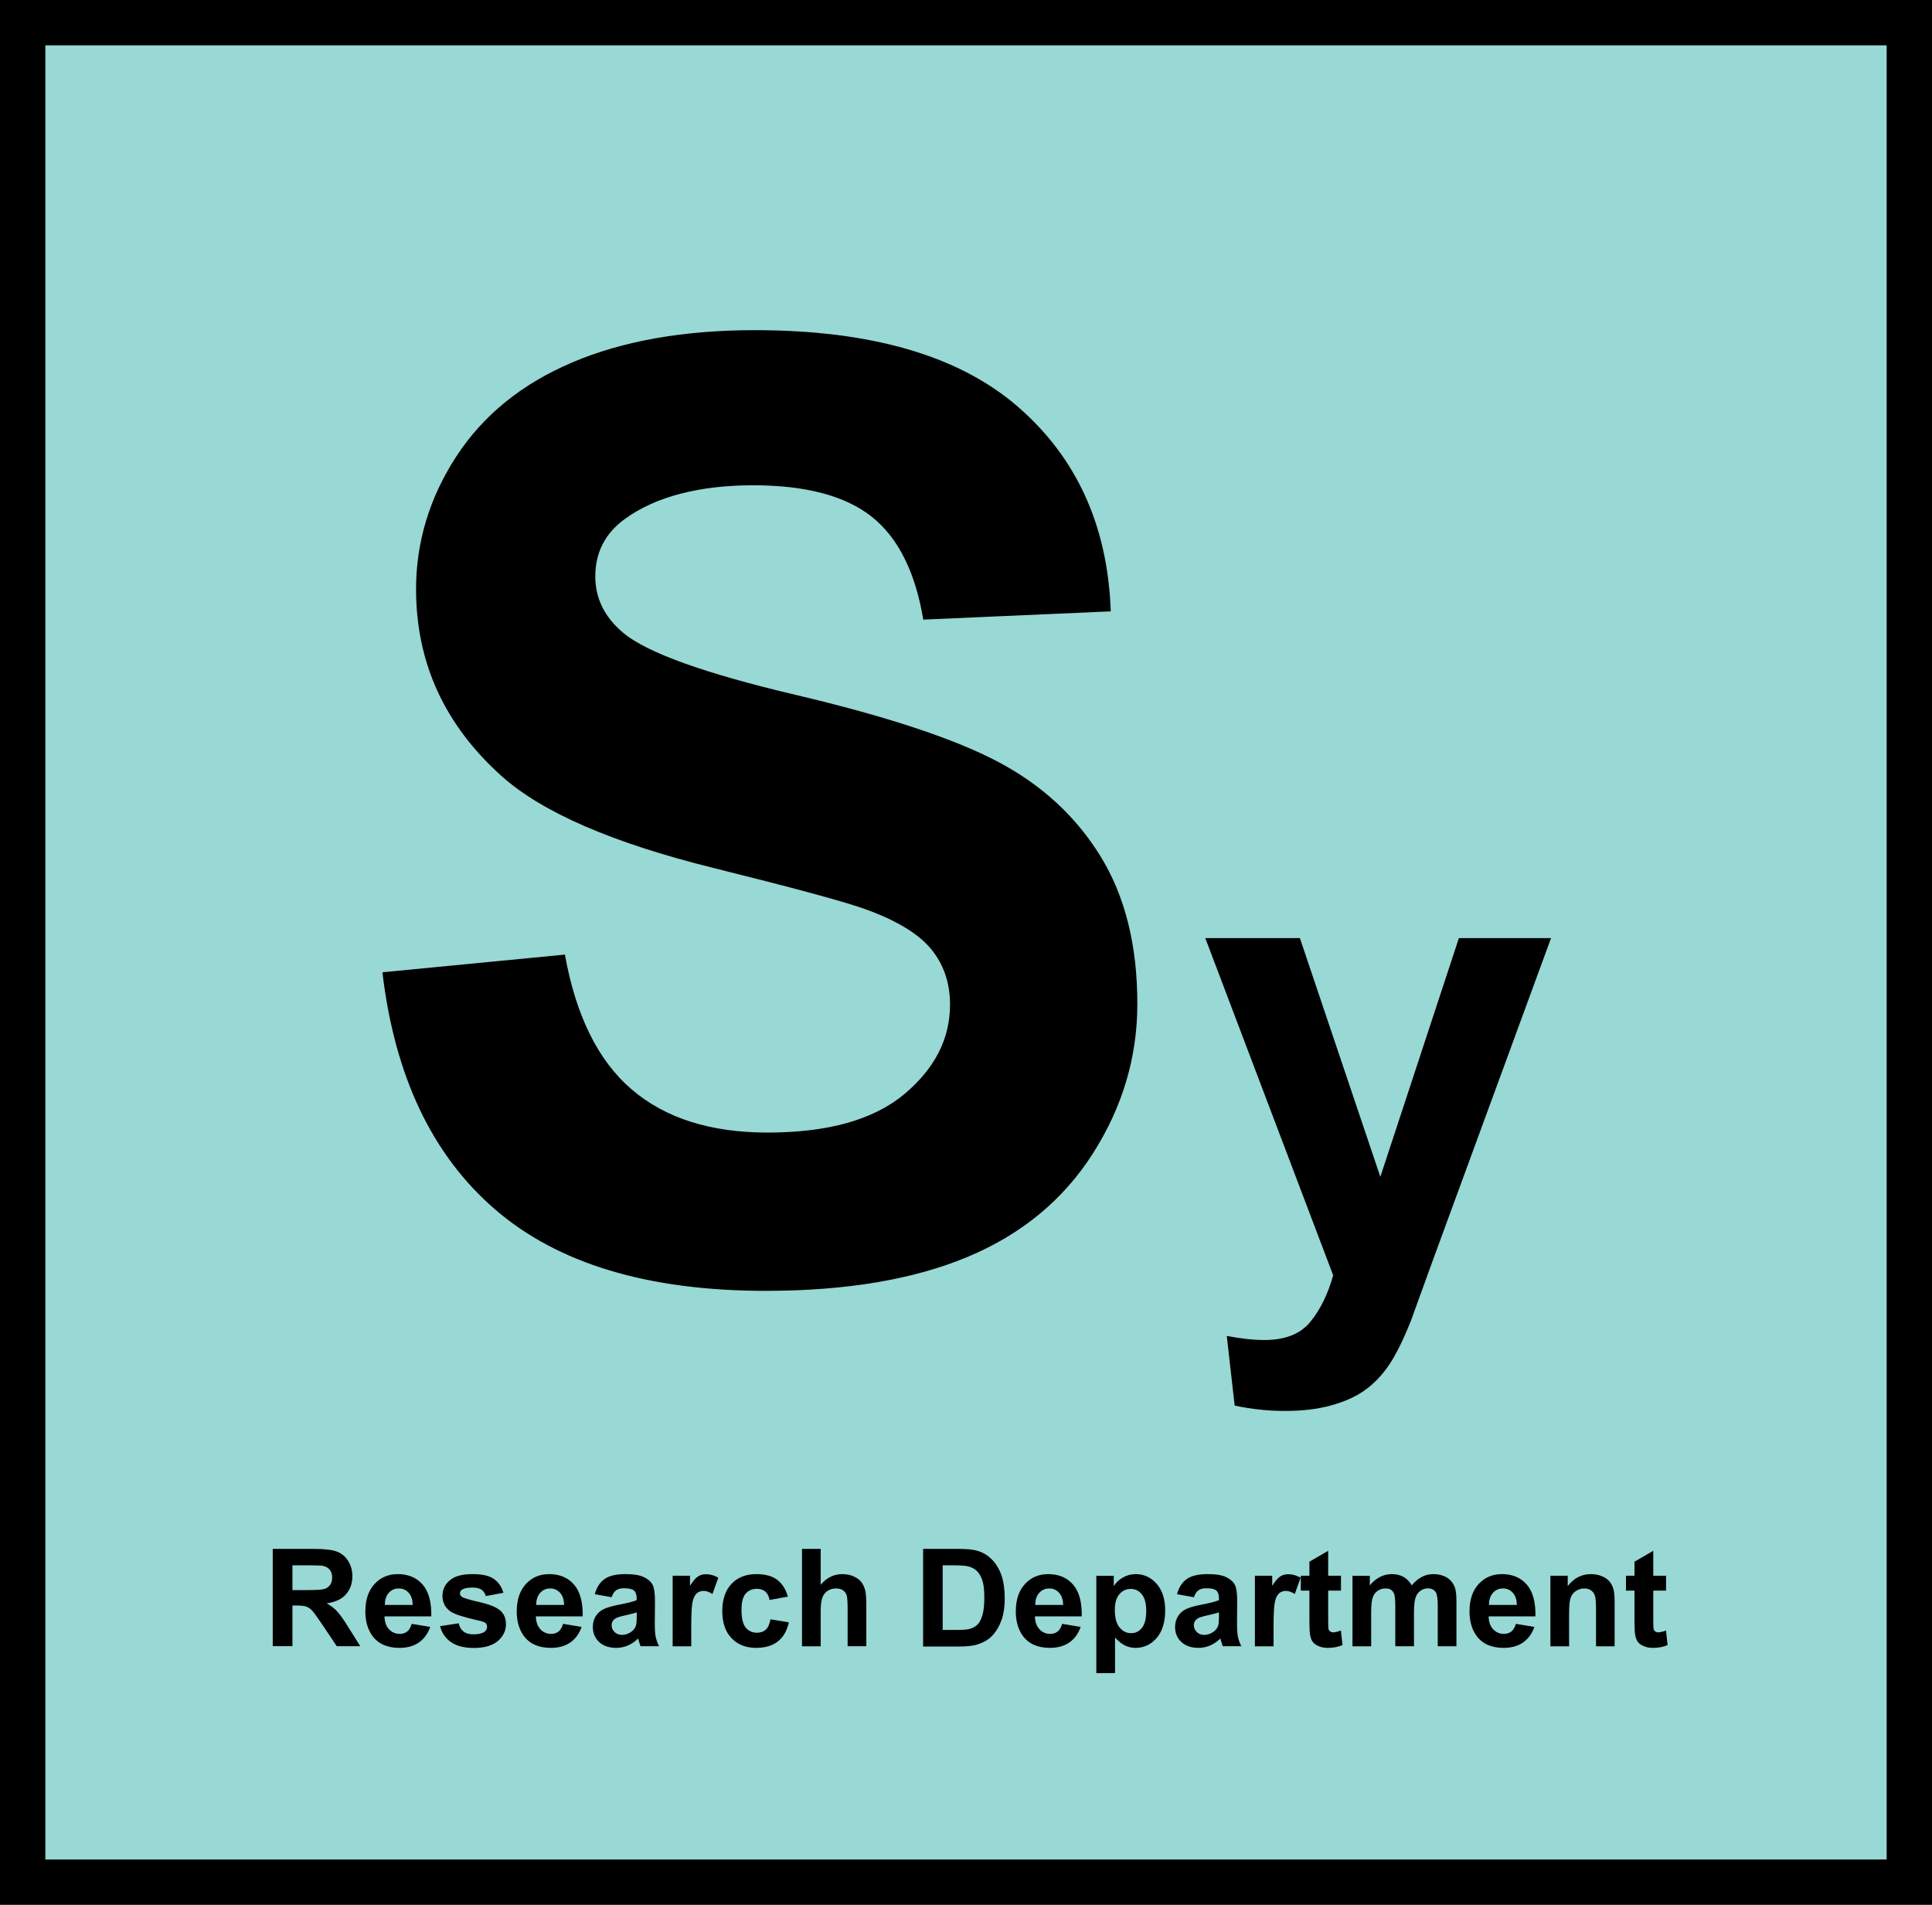
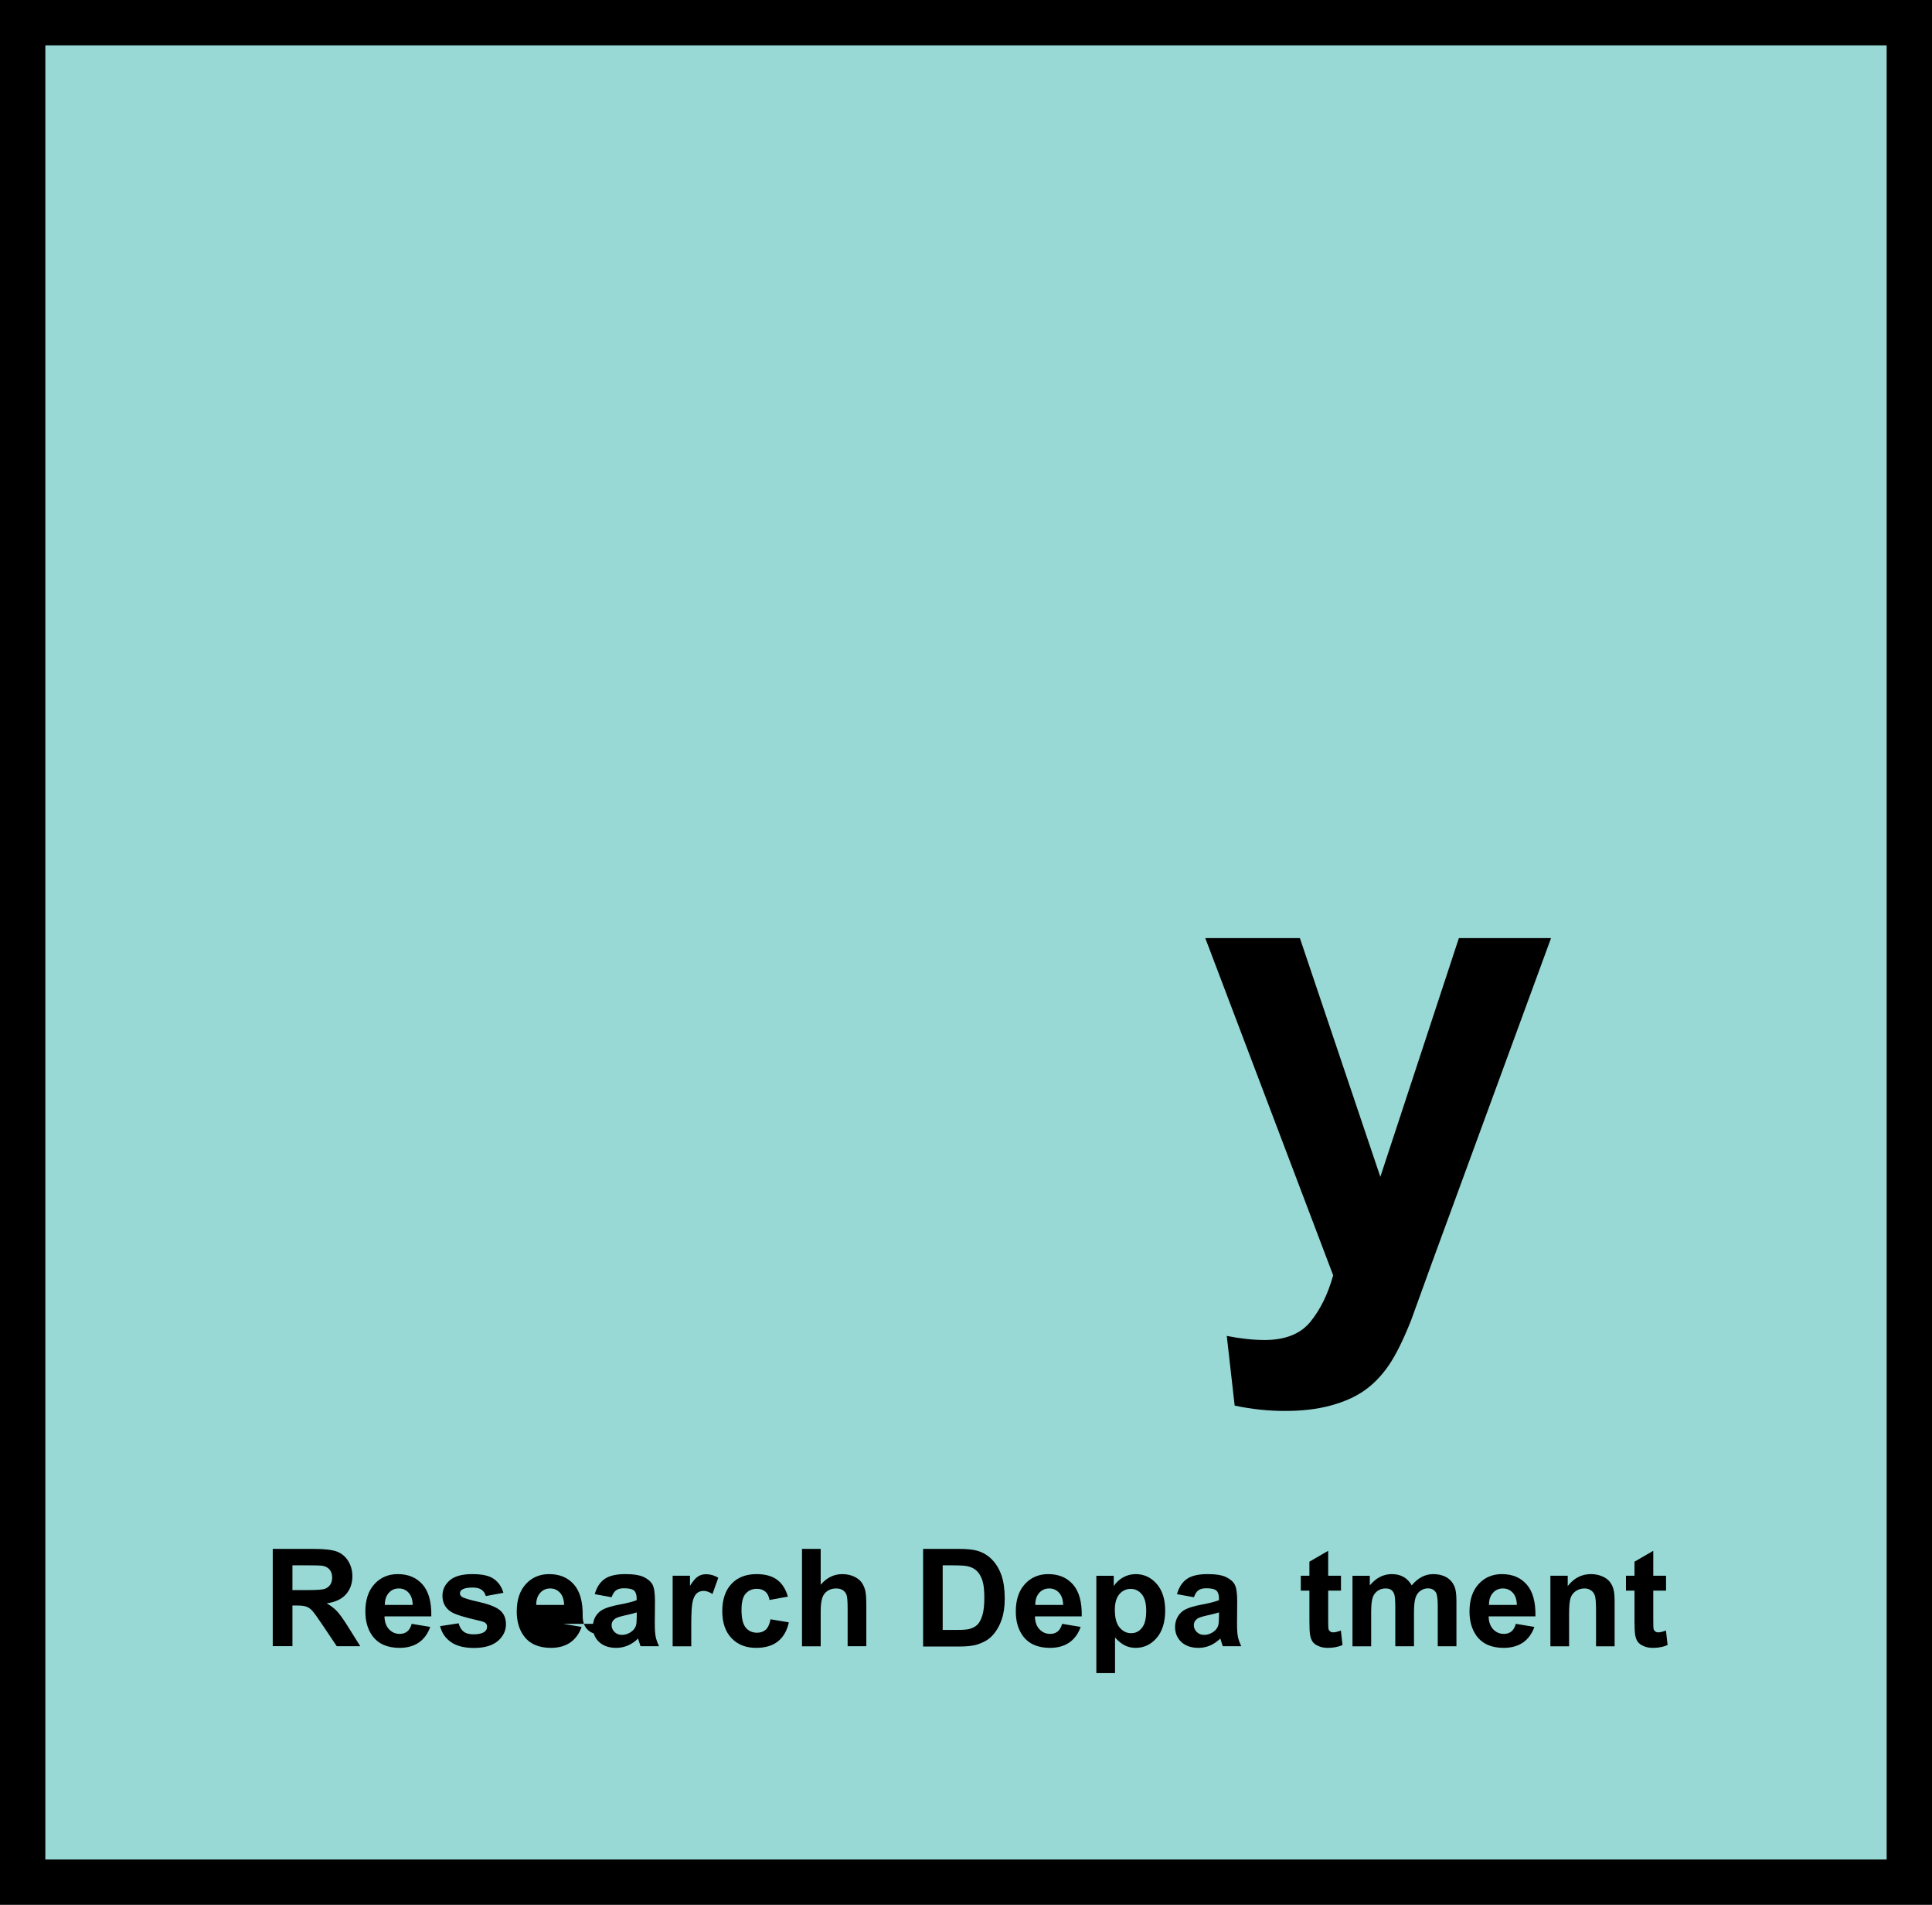
<svg xmlns="http://www.w3.org/2000/svg" id="_レイヤー_1" viewBox="0 0 213 210">
  <defs>
    <style>.cls-1{isolation:isolate;}.cls-2{fill:#98d8d5;}.cls-3{fill:none;stroke:#000;stroke-width:5px;}</style>
  </defs>
  <g id="_グループ_48">
    <rect id="_長方形_102" class="cls-2" x="2.5" y="2.5" width="208" height="205" />
    <g id="Research_Department" class="cls-1">
      <g class="cls-1">
        <path d="M30.07,181.5v-10.74h4.56c1.15,0,1.98.1,2.5.29.52.19.94.54,1.25,1.03s.47,1.06.47,1.69c0,.8-.24,1.47-.71,2-.47.53-1.18.86-2.12.99.47.27.86.57,1.16.9.3.33.72.91,1.23,1.74l1.31,2.09h-2.59l-1.57-2.34c-.56-.84-.94-1.36-1.14-1.58-.21-.22-.42-.37-.65-.45-.23-.08-.59-.12-1.09-.12h-.44v4.48h-2.17ZM32.24,175.3h1.6c1.04,0,1.69-.04,1.95-.13s.46-.24.61-.45.22-.48.22-.81c0-.36-.1-.65-.29-.88-.19-.22-.47-.36-.82-.42-.18-.02-.7-.04-1.58-.04h-1.69v2.72Z" />
        <path d="M45.38,179.02l2.05.34c-.26.75-.68,1.32-1.25,1.72-.57.39-1.28.59-2.13.59-1.35,0-2.35-.44-3-1.33-.51-.71-.77-1.6-.77-2.68,0-1.29.34-2.3,1.01-3.03.67-.73,1.53-1.09,2.56-1.09,1.16,0,2.07.38,2.74,1.15.67.76.99,1.93.96,3.51h-5.16c.01.61.18,1.08.5,1.42.32.34.71.51,1.19.51.32,0,.59-.09.81-.26s.39-.46.5-.85ZM45.5,176.94c-.01-.6-.17-1.05-.46-1.36-.29-.31-.65-.46-1.07-.46-.45,0-.82.16-1.11.49s-.44.77-.43,1.33h3.08Z" />
        <path d="M48.5,179.28l2.07-.32c.09.4.27.7.53.91.27.21.64.31,1.13.31.53,0,.93-.1,1.2-.29.18-.14.27-.32.27-.55,0-.16-.05-.29-.15-.39-.1-.1-.33-.19-.69-.27-1.66-.37-2.71-.7-3.16-1-.62-.42-.92-1-.92-1.75,0-.67.27-1.24.8-1.7s1.36-.69,2.48-.69,1.86.17,2.37.52.87.86,1.07,1.54l-1.94.36c-.08-.3-.24-.54-.47-.7-.23-.16-.56-.24-.99-.24-.54,0-.93.08-1.16.23-.16.11-.23.25-.23.42,0,.15.07.27.21.37.19.14.83.33,1.92.58,1.1.25,1.86.55,2.3.92.43.37.64.88.64,1.53,0,.71-.3,1.33-.89,1.84-.6.51-1.48.77-2.64.77-1.06,0-1.9-.21-2.52-.64s-1.02-1.01-1.21-1.75Z" />
-         <path d="M62.07,179.02l2.05.34c-.26.75-.68,1.32-1.25,1.72-.57.39-1.28.59-2.13.59-1.35,0-2.35-.44-3-1.33-.51-.71-.77-1.6-.77-2.68,0-1.29.34-2.3,1.01-3.03.67-.73,1.53-1.09,2.56-1.09,1.16,0,2.07.38,2.74,1.15.67.76.99,1.93.96,3.51h-5.16c.01.61.18,1.08.5,1.42.32.34.71.51,1.19.51.32,0,.59-.09.81-.26s.39-.46.5-.85ZM62.19,176.94c-.01-.6-.17-1.05-.46-1.36-.29-.31-.65-.46-1.07-.46-.45,0-.82.16-1.11.49s-.44.77-.43,1.33h3.08Z" />
+         <path d="M62.07,179.02l2.05.34c-.26.75-.68,1.32-1.25,1.72-.57.39-1.28.59-2.13.59-1.35,0-2.35-.44-3-1.33-.51-.71-.77-1.6-.77-2.68,0-1.29.34-2.3,1.01-3.03.67-.73,1.53-1.09,2.56-1.09,1.16,0,2.07.38,2.74,1.15.67.76.99,1.93.96,3.51c.01.61.18,1.08.5,1.42.32.34.71.51,1.19.51.32,0,.59-.09.81-.26s.39-.46.5-.85ZM62.19,176.94c-.01-.6-.17-1.05-.46-1.36-.29-.31-.65-.46-1.07-.46-.45,0-.82.16-1.11.49s-.44.77-.43,1.33h3.08Z" />
        <path d="M67.44,176.09l-1.87-.34c.21-.75.57-1.31,1.08-1.67s1.27-.54,2.29-.54c.92,0,1.6.11,2.05.33.45.22.77.49.95.83.18.33.27.95.27,1.84l-.02,2.4c0,.68.03,1.19.1,1.51.07.33.19.67.37,1.04h-2.04c-.05-.14-.12-.34-.2-.61-.03-.12-.06-.2-.07-.24-.35.34-.73.6-1.13.77-.4.17-.83.26-1.28.26-.8,0-1.43-.22-1.89-.65-.46-.43-.69-.98-.69-1.65,0-.44.1-.83.31-1.18.21-.34.5-.61.88-.79.38-.18.92-.34,1.64-.48.96-.18,1.63-.35,2-.51v-.21c0-.39-.1-.68-.29-.85-.2-.17-.56-.25-1.11-.25-.37,0-.65.07-.86.22-.21.14-.37.4-.5.76ZM70.2,177.76c-.26.09-.68.19-1.25.32s-.94.24-1.12.36c-.27.19-.4.43-.4.73s.11.54.32.75c.21.21.49.32.82.32.37,0,.73-.12,1.06-.37.25-.19.41-.41.49-.68.05-.18.08-.51.08-1v-.41Z" />
        <path d="M76.22,181.5h-2.06v-7.78h1.91v1.11c.33-.52.62-.87.88-1.03.26-.17.56-.25.89-.25.47,0,.92.13,1.35.39l-.64,1.79c-.35-.22-.67-.34-.97-.34s-.53.08-.73.24c-.2.16-.36.45-.47.86s-.17,1.28-.17,2.61v2.4Z" />
        <path d="M86.87,176.02l-2.03.37c-.07-.41-.22-.71-.46-.92-.24-.21-.56-.31-.94-.31-.51,0-.92.18-1.23.53-.31.35-.46.95-.46,1.78,0,.92.15,1.58.46,1.96s.73.57,1.25.57c.39,0,.71-.11.96-.33.25-.22.42-.6.53-1.15l2.02.34c-.21.93-.61,1.63-1.21,2.1-.6.47-1.39.71-2.4.71-1.14,0-2.04-.36-2.72-1.08-.68-.72-1.01-1.71-1.01-2.98s.34-2.28,1.02-3c.68-.72,1.6-1.07,2.75-1.07.95,0,1.7.2,2.26.61.56.41.96,1.03,1.2,1.86Z" />
        <path d="M90.48,170.76v3.95c.66-.78,1.46-1.17,2.38-1.17.47,0,.9.09,1.28.26s.67.4.86.67c.19.27.32.58.4.91.07.33.11.85.11,1.55v4.56h-2.06v-4.11c0-.81-.04-1.33-.12-1.55-.08-.22-.22-.39-.41-.52-.2-.13-.45-.19-.74-.19-.34,0-.65.08-.92.25-.27.17-.47.42-.59.75-.12.33-.19.83-.19,1.48v3.9h-2.06v-10.74h2.06Z" />
        <path d="M101.77,170.76h3.96c.89,0,1.57.07,2.04.21.63.19,1.17.52,1.62.99s.79,1.05,1.03,1.74c.23.69.35,1.53.35,2.54,0,.88-.11,1.65-.33,2.29-.27.78-.65,1.41-1.15,1.9-.38.37-.88.65-1.52.86-.48.15-1.12.23-1.92.23h-4.08v-10.74ZM103.93,172.58v7.11h1.62c.61,0,1.04-.03,1.31-.1.35-.09.64-.24.87-.45.23-.21.42-.56.57-1.04.15-.48.22-1.14.22-1.97s-.07-1.47-.22-1.91c-.15-.44-.35-.79-.62-1.04-.26-.25-.6-.42-1-.51-.3-.07-.9-.1-1.78-.1h-.97Z" />
        <path d="M117.09,179.02l2.05.34c-.26.75-.68,1.32-1.25,1.72-.57.39-1.28.59-2.13.59-1.35,0-2.35-.44-3-1.33-.51-.71-.77-1.6-.77-2.68,0-1.29.34-2.3,1.01-3.03.67-.73,1.53-1.09,2.56-1.09,1.16,0,2.07.38,2.74,1.15.67.76.99,1.93.96,3.51h-5.16c.01.61.18,1.08.5,1.42.32.34.71.51,1.19.51.32,0,.59-.09.81-.26s.39-.46.5-.85ZM117.21,176.94c-.01-.6-.17-1.05-.46-1.36-.29-.31-.65-.46-1.07-.46-.45,0-.82.16-1.11.49s-.44.77-.43,1.33h3.08Z" />
        <path d="M120.87,173.72h1.92v1.14c.25-.39.59-.71,1.01-.95s.9-.37,1.41-.37c.9,0,1.67.35,2.3,1.06.63.71.95,1.7.95,2.96s-.32,2.31-.95,3.03c-.63.72-1.4,1.08-2.31,1.08-.43,0-.82-.09-1.17-.26-.35-.17-.72-.46-1.1-.88v3.92h-2.06v-10.74ZM122.91,177.48c0,.88.17,1.52.52,1.94.35.42.77.63,1.27.63s.88-.19,1.19-.58c.32-.38.48-1.01.48-1.89,0-.82-.16-1.42-.49-1.82-.33-.4-.73-.59-1.22-.59s-.92.19-1.25.58c-.33.39-.5.96-.5,1.72Z" />
        <path d="M131.63,176.09l-1.87-.34c.21-.75.57-1.31,1.08-1.67s1.27-.54,2.29-.54c.92,0,1.6.11,2.05.33.45.22.77.49.95.83.18.33.27.95.27,1.84l-.02,2.4c0,.68.03,1.19.1,1.51.07.33.19.67.37,1.04h-2.04c-.05-.14-.12-.34-.2-.61-.03-.12-.06-.2-.07-.24-.35.34-.73.6-1.13.77-.4.17-.83.26-1.28.26-.8,0-1.43-.22-1.89-.65-.46-.43-.69-.98-.69-1.65,0-.44.11-.83.32-1.18.21-.34.5-.61.88-.79.38-.18.92-.34,1.64-.48.96-.18,1.63-.35,2-.51v-.21c0-.39-.1-.68-.29-.85-.2-.17-.56-.25-1.11-.25-.37,0-.65.07-.86.22-.21.14-.37.4-.5.76ZM134.39,177.76c-.26.09-.68.19-1.25.32s-.95.24-1.12.36c-.27.19-.4.43-.4.73s.11.54.32.75c.21.21.49.32.82.32.37,0,.72-.12,1.06-.37.25-.19.41-.41.49-.68.05-.18.08-.51.08-1v-.41Z" />
-         <path d="M140.41,181.5h-2.06v-7.78h1.91v1.11c.33-.52.62-.87.88-1.03.26-.17.56-.25.89-.25.47,0,.92.13,1.36.39l-.64,1.79c-.35-.22-.67-.34-.97-.34s-.53.08-.73.24c-.2.16-.36.45-.47.86-.11.42-.17,1.28-.17,2.61v2.4Z" />
        <path d="M147.84,173.72v1.64h-1.41v3.13c0,.63.01,1,.04,1.11.03.11.09.19.18.26.09.07.21.1.35.1.19,0,.47-.07.83-.2l.18,1.6c-.48.21-1.02.31-1.63.31-.37,0-.71-.06-1-.19-.3-.12-.52-.29-.66-.48-.14-.2-.24-.46-.29-.8-.04-.24-.07-.72-.07-1.45v-3.39h-.95v-1.64h.95v-1.55l2.07-1.2v2.75h1.41Z" />
        <path d="M149.12,173.72h1.9v1.06c.68-.82,1.49-1.24,2.42-1.24.5,0,.93.1,1.3.31s.67.52.9.93c.34-.41.71-.72,1.11-.93s.82-.31,1.27-.31c.57,0,1.05.12,1.45.35.4.23.69.57.89,1.02.14.33.21.87.21,1.61v4.97h-2.06v-4.45c0-.77-.07-1.27-.21-1.49-.19-.29-.48-.44-.88-.44-.29,0-.56.09-.81.26s-.44.43-.55.77c-.11.34-.17.88-.17,1.61v3.74h-2.06v-4.26c0-.76-.04-1.25-.11-1.46s-.19-.38-.34-.49c-.15-.11-.36-.16-.63-.16-.32,0-.6.08-.86.26s-.44.42-.55.74c-.11.32-.17.86-.17,1.6v3.78h-2.06v-7.78Z" />
        <path d="M167.11,179.02l2.05.34c-.26.75-.68,1.32-1.25,1.72-.57.39-1.28.59-2.13.59-1.35,0-2.35-.44-3-1.33-.51-.71-.77-1.6-.77-2.68,0-1.29.34-2.3,1.01-3.03.67-.73,1.53-1.09,2.56-1.09,1.16,0,2.07.38,2.74,1.15.67.76.99,1.93.96,3.51h-5.16c.01.61.18,1.08.5,1.42.32.34.71.51,1.19.51.32,0,.59-.09.81-.26s.39-.46.5-.85ZM167.23,176.94c-.01-.6-.17-1.05-.46-1.36-.29-.31-.65-.46-1.07-.46-.45,0-.82.16-1.11.49s-.44.77-.43,1.33h3.08Z" />
        <path d="M178.02,181.5h-2.06v-3.97c0-.84-.04-1.38-.13-1.63-.09-.25-.23-.44-.43-.57-.2-.14-.44-.21-.71-.21-.36,0-.68.1-.96.29s-.48.45-.58.78c-.11.32-.16.92-.16,1.79v3.52h-2.06v-7.78h1.91v1.14c.68-.88,1.53-1.32,2.56-1.32.45,0,.87.08,1.25.25.38.16.66.37.85.63.19.25.33.54.4.86.08.32.11.78.11,1.38v4.83Z" />
        <path d="M183.68,173.72v1.64h-1.41v3.13c0,.63.01,1,.04,1.11.03.11.09.19.18.26.09.07.21.1.35.1.19,0,.47-.07.83-.2l.18,1.6c-.48.21-1.02.31-1.63.31-.37,0-.71-.06-1-.19-.3-.12-.52-.29-.66-.48-.14-.2-.24-.46-.29-.8-.04-.24-.07-.72-.07-1.45v-3.39h-.94v-1.64h.94v-1.55l2.07-1.2v2.75h1.41Z" />
      </g>
    </g>
    <rect id="_長方形_105" class="cls-3" x="2.5" y="2.5" width="208" height="205" />
  </g>
  <g class="cls-1">
-     <path d="M42.17,107.19l20.11-1.95c1.21,6.75,3.67,11.71,7.37,14.87,3.7,3.17,8.69,4.75,14.98,4.75,6.66,0,11.67-1.41,15.05-4.22,3.37-2.82,5.06-6.11,5.06-9.88,0-2.42-.71-4.48-2.13-6.18-1.42-1.7-3.9-3.18-7.44-4.43-2.42-.84-7.94-2.33-16.55-4.47-11.08-2.75-18.85-6.12-23.32-10.12-6.28-5.63-9.43-12.5-9.43-20.6,0-5.21,1.48-10.09,4.43-14.63,2.96-4.54,7.21-8,12.78-10.37,5.56-2.37,12.28-3.56,20.14-3.56,12.85,0,22.52,2.82,29.01,8.45,6.49,5.63,9.9,13.15,10.23,22.55l-20.67.91c-.88-5.26-2.78-9.04-5.69-11.35-2.91-2.3-7.27-3.46-13.09-3.46s-10.71,1.23-14.1,3.7c-2.19,1.58-3.28,3.7-3.28,6.35,0,2.42,1.02,4.49,3.07,6.21,2.61,2.19,8.94,4.47,18.99,6.84,10.05,2.37,17.49,4.83,22.31,7.37,4.82,2.54,8.59,6,11.31,10.4,2.72,4.4,4.08,9.83,4.08,16.3,0,5.87-1.63,11.36-4.89,16.48-3.26,5.12-7.87,8.93-13.83,11.42-5.96,2.49-13.38,3.74-22.27,3.74-12.94,0-22.88-2.99-29.81-8.97-6.94-5.98-11.08-14.7-12.43-26.15Z" />
    <path d="M132.87,103.42h10.44l8.87,26.32,8.66-26.32h10.16l-13.09,35.68-2.34,6.46c-.86,2.16-1.68,3.82-2.46,4.96-.78,1.14-1.68,2.07-2.69,2.78-1.01.71-2.26,1.26-3.74,1.66-1.48.4-3.15.59-5.01.59s-3.74-.2-5.55-.59l-.87-7.68c1.54.3,2.92.45,4.16.45,2.28,0,3.97-.67,5.06-2.01,1.09-1.34,1.93-3.04,2.51-5.12l-14.1-37.18Z" />
  </g>
</svg>